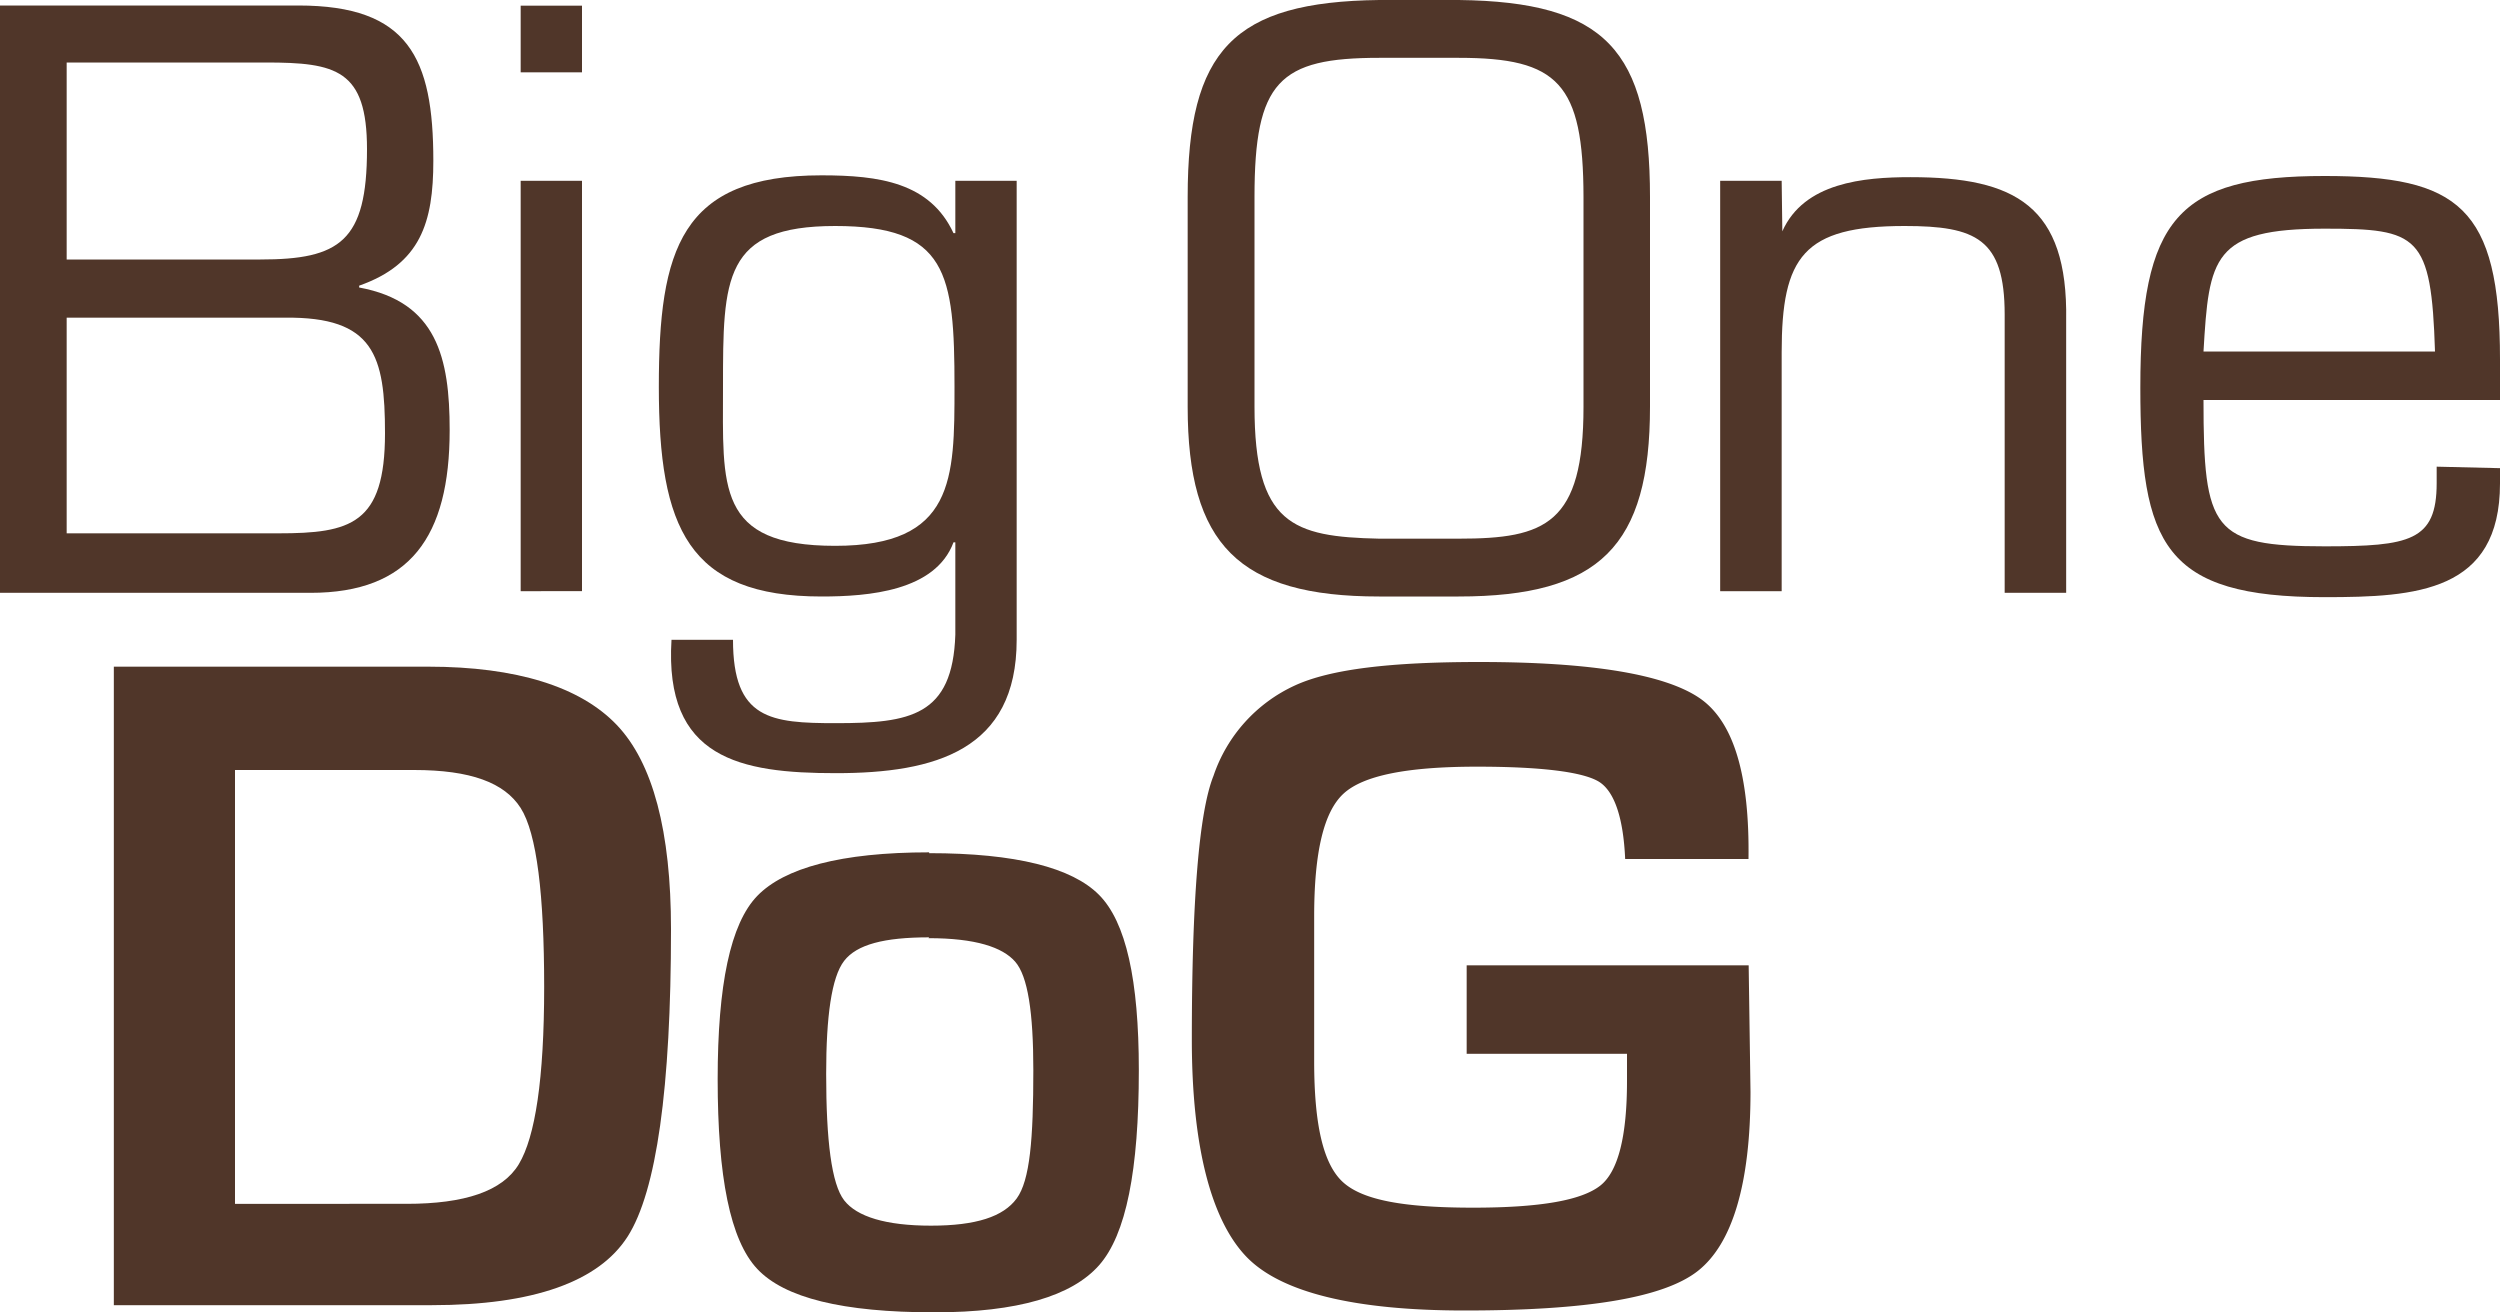
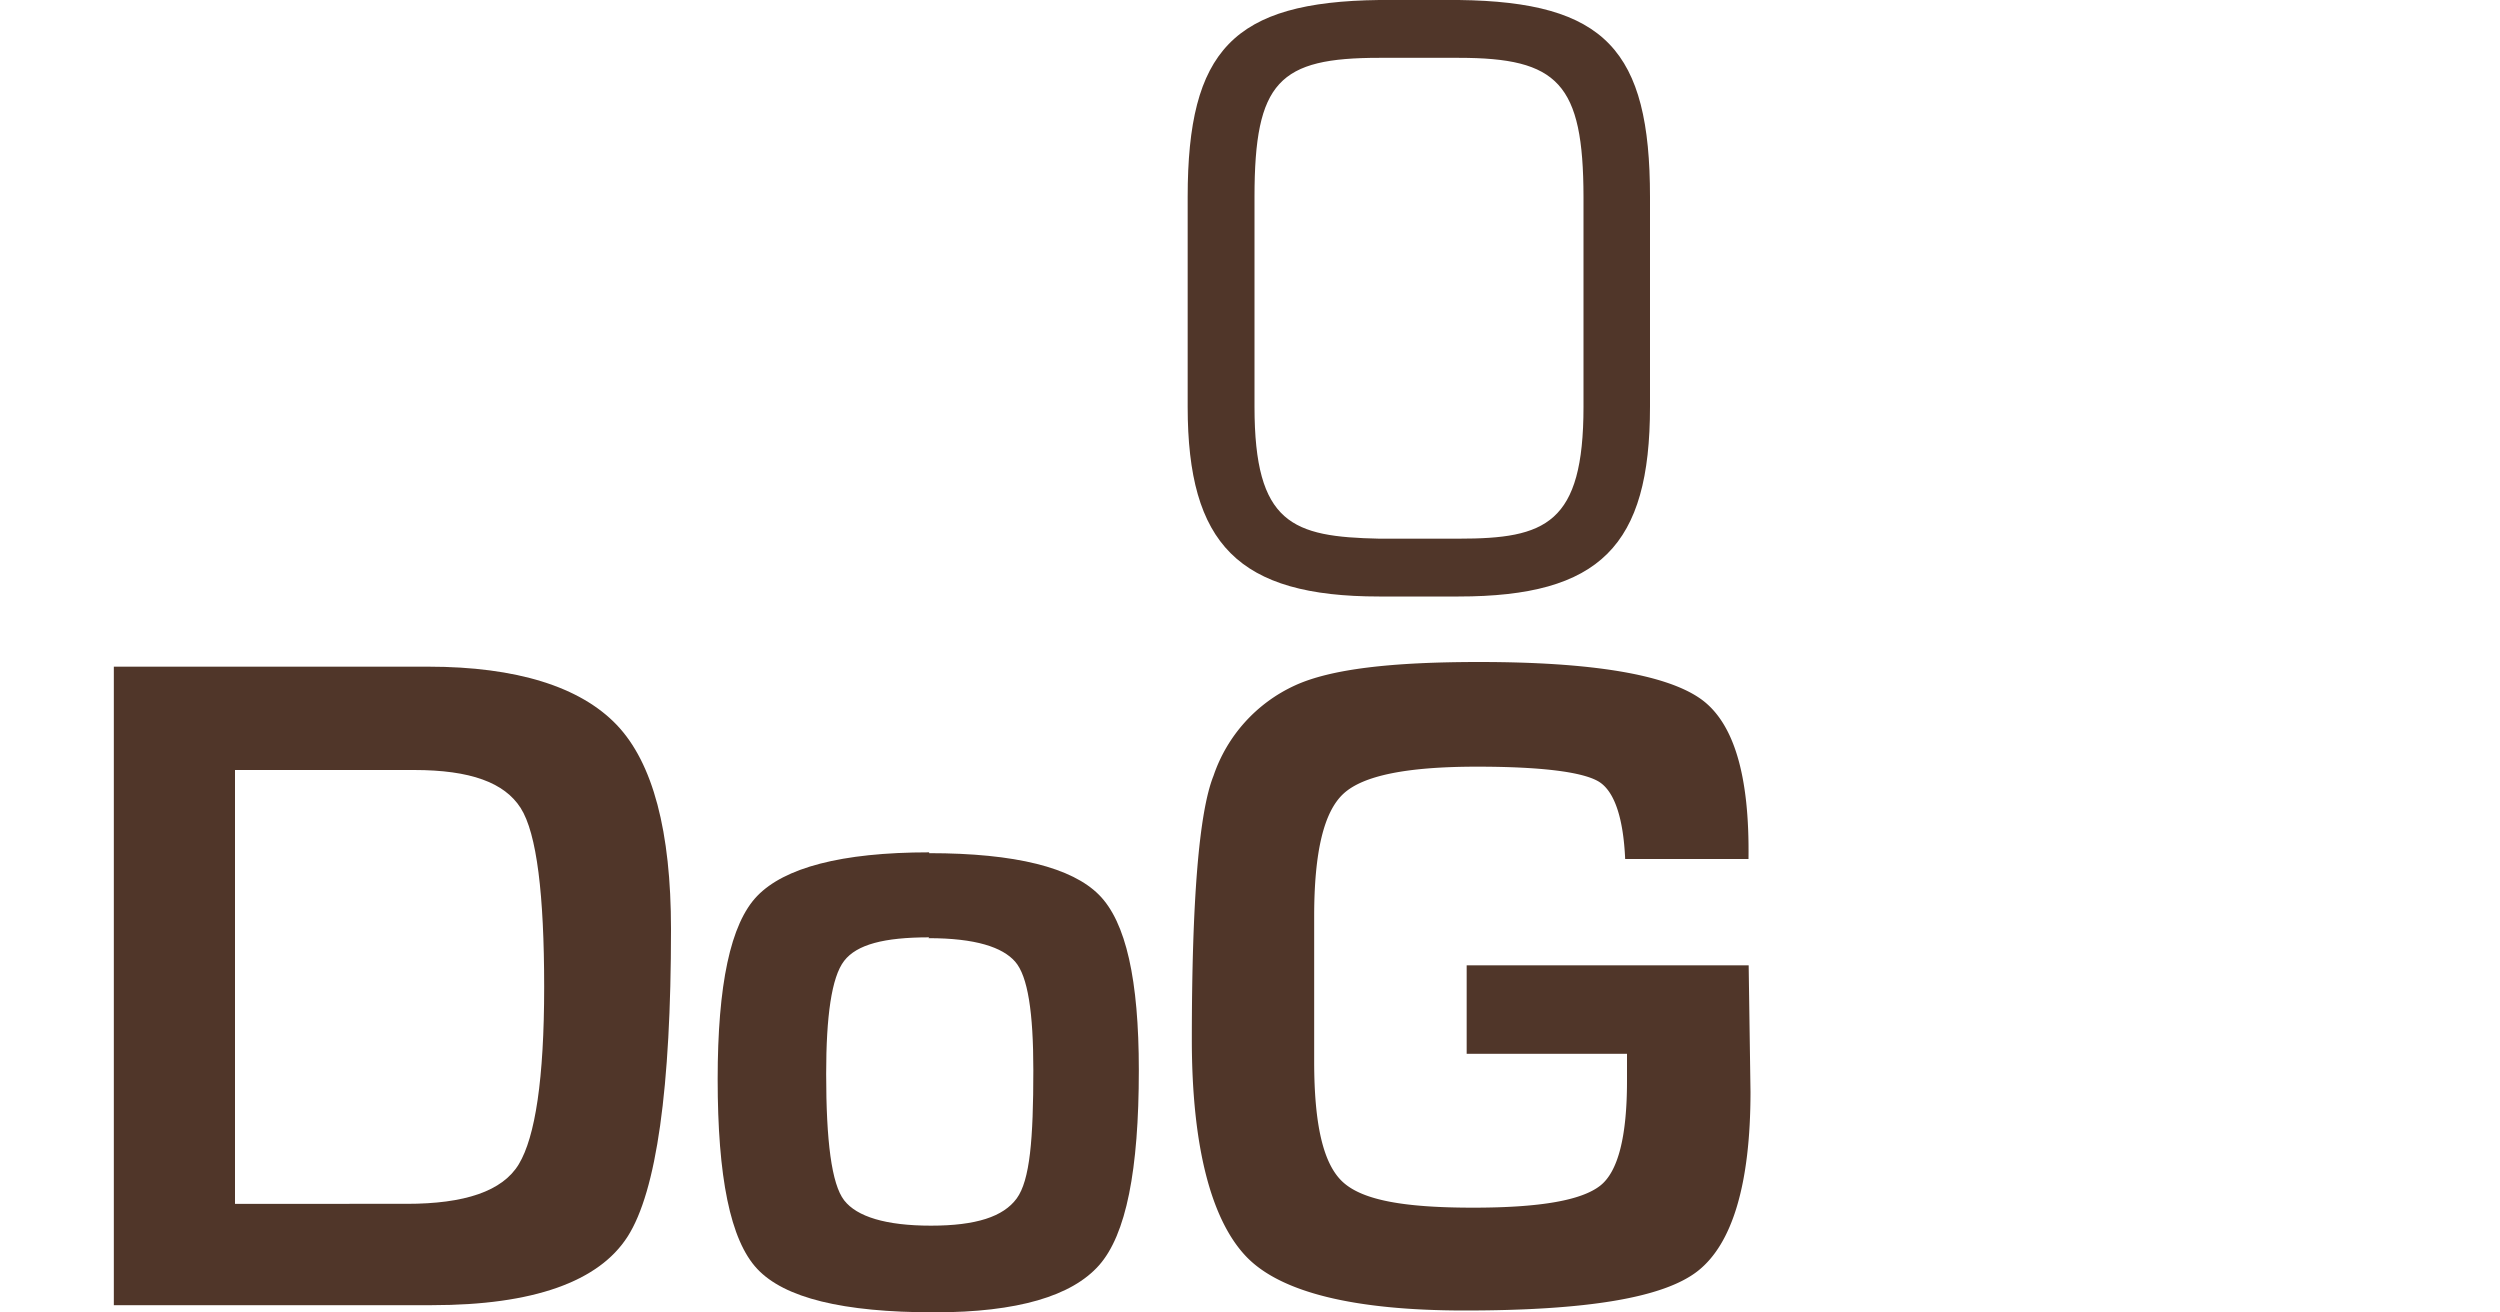
<svg xmlns="http://www.w3.org/2000/svg" viewBox="0 0 150 78.74">
  <defs>
    <style>.cls-1{fill:#503629;}</style>
  </defs>
  <g id="Livello_2" data-name="Livello 2">
    <g id="Livello_1-2" data-name="Livello 1">
      <g id="Livello_2-2" data-name="Livello 2">
        <g id="Livello_1-2-2" data-name="Livello 1-2">
-           <path class="cls-1" d="M0,35.57V.33H17.9C24.51.33,26,3.47,26,9.65c0,3.69-.76,6.19-4.45,7.49v.11c4.67.86,5.43,4.23,5.43,8.56,0,6.4-2.39,9.76-8.35,9.76Zm4-20H15.62c4.77,0,6.4-1.09,6.4-6.62,0-4.77-1.85-5.2-6.08-5.2H4ZM4,32H16.7c4.34,0,6.4-.55,6.4-6,0-4.66-.65-7-6-6.94H4Z" />
-           <path class="cls-1" d="M34.92,4.34H31.24v-4h3.68Zm0,31.13H31.24V10.85h3.68Z" />
-           <path class="cls-1" d="M61,38.39c0,6.62-4.88,8-10.84,8-5.75,0-10.31-.87-9.87-8h3.69c0,4.78,2.27,5,6.18,5,4.45,0,7-.43,7.16-5.31V32.54h-.11c-1.09,2.93-5.1,3.25-7.92,3.25-8,0-9.76-4.12-9.76-12.58,0-8.24,1.3-12.69,9.76-12.69,3.47,0,6.51.43,7.92,3.47h.11V10.85H61ZM57.27,23.21c0-6.83-.44-9.65-7.16-9.65s-6.73,3.14-6.73,9.65c0,6-.43,9.54,6.73,9.54s7.16-4,7.16-9.54" />
          <path class="cls-1" d="M87.53,0C96.31.11,99,3,99,11.82V24.4c0,8.35-3,11.39-11.49,11.39H82.75c-8.45,0-11.49-3.14-11.49-11.39V11.82C71.26,3,74,.11,82.75,0ZM82.75,3.47c-6,0-7.48,1.41-7.48,8.35V24.4c0,7.05,2.28,7.81,7.48,7.92h4.78c5.2,0,7.48-.87,7.48-7.92V11.82C95,5,93.49,3.47,87.53,3.47Z" />
-           <path class="cls-1" d="M106.94,13.88h0c1.3-2.93,4.88-3.25,7.7-3.25,6.29,0,9.44,1.73,9.33,8.57V35.57h-3.69V18.87c0-4.55-1.73-5.31-6-5.31-6.08,0-7.38,1.84-7.38,7.59V35.47h-3.69V10.85h3.69Z" />
-           <path class="cls-1" d="M150,28.09V29c0,6.51-5,6.83-10.52,6.83-9.65,0-11.06-3.14-11.06-12.58,0-10.19,2.27-12.69,11.06-12.69,8,0,10.52,1.84,10.52,11V24H132.21c0,7.81.54,8.78,7.27,8.78,5.1,0,6.72-.32,6.72-3.79V28Zm-3.9-7c-.22-7-1-7.37-6.62-7.37-6.73,0-6.94,1.73-7.27,7.37Z" />
          <path class="cls-1" d="M6.83,78.31V40H25.7C31,40,34.82,41.21,37,43.49s3.26,6.4,3.26,12.26c0,9.54-.87,15.73-2.6,18.44S32,78.31,25.92,78.31Zm7.27-6.08H24.4c3.47,0,5.75-.75,6.73-2.38s1.52-5.1,1.52-10.63S32.21,50,31.24,48.48s-3-2.28-6.4-2.28H14.1Z" />
          <path class="cls-1" d="M55.75,51.19c5.2,0,8.57.87,10.19,2.5s2.39,5.1,2.39,10.52c0,6-.76,9.87-2.39,11.71s-4.88,2.82-9.87,2.82c-5.53,0-9-.87-10.63-2.6s-2.38-5.53-2.38-11.39c0-5.64.76-9.33,2.38-11s5-2.61,10.31-2.61m0,5.1c-2.71,0-4.34.43-5.1,1.41S49.57,61,49.57,64.43c0,4,.32,6.61,1.08,7.59s2.5,1.52,5.21,1.52S60.2,73,61,71.91,62,68.33,62,64.21c0-3.47-.33-5.64-1.09-6.51s-2.38-1.41-5.2-1.41" />
          <path class="cls-1" d="M88,57.92h16.92l.11,7.59c0,5.53-1.09,9.11-3.15,10.74s-6.72,2.38-14,2.38c-6.61,0-11.06-1.08-13.12-3.25s-3.25-6.51-3.25-13c0-8.35.43-13.66,1.3-15.83a9.21,9.21,0,0,1,4.88-5.42c2.17-1,5.85-1.41,11.06-1.41,6.83,0,11.17.76,13.23,2.17s3,4.66,2.93,9.65H97.51c-.11-2.5-.66-4.12-1.63-4.67S92.52,46,88.61,46c-4.23,0-6.83.54-8,1.62S78.85,51.08,78.85,55v8.68c0,3.79.54,6.18,1.74,7.26s3.68,1.52,7.8,1.52S94.9,72,96,71.15s1.62-3,1.62-6.29V63.23H88V57.92Z" />
        </g>
      </g>
    </g>
  </g>
</svg>